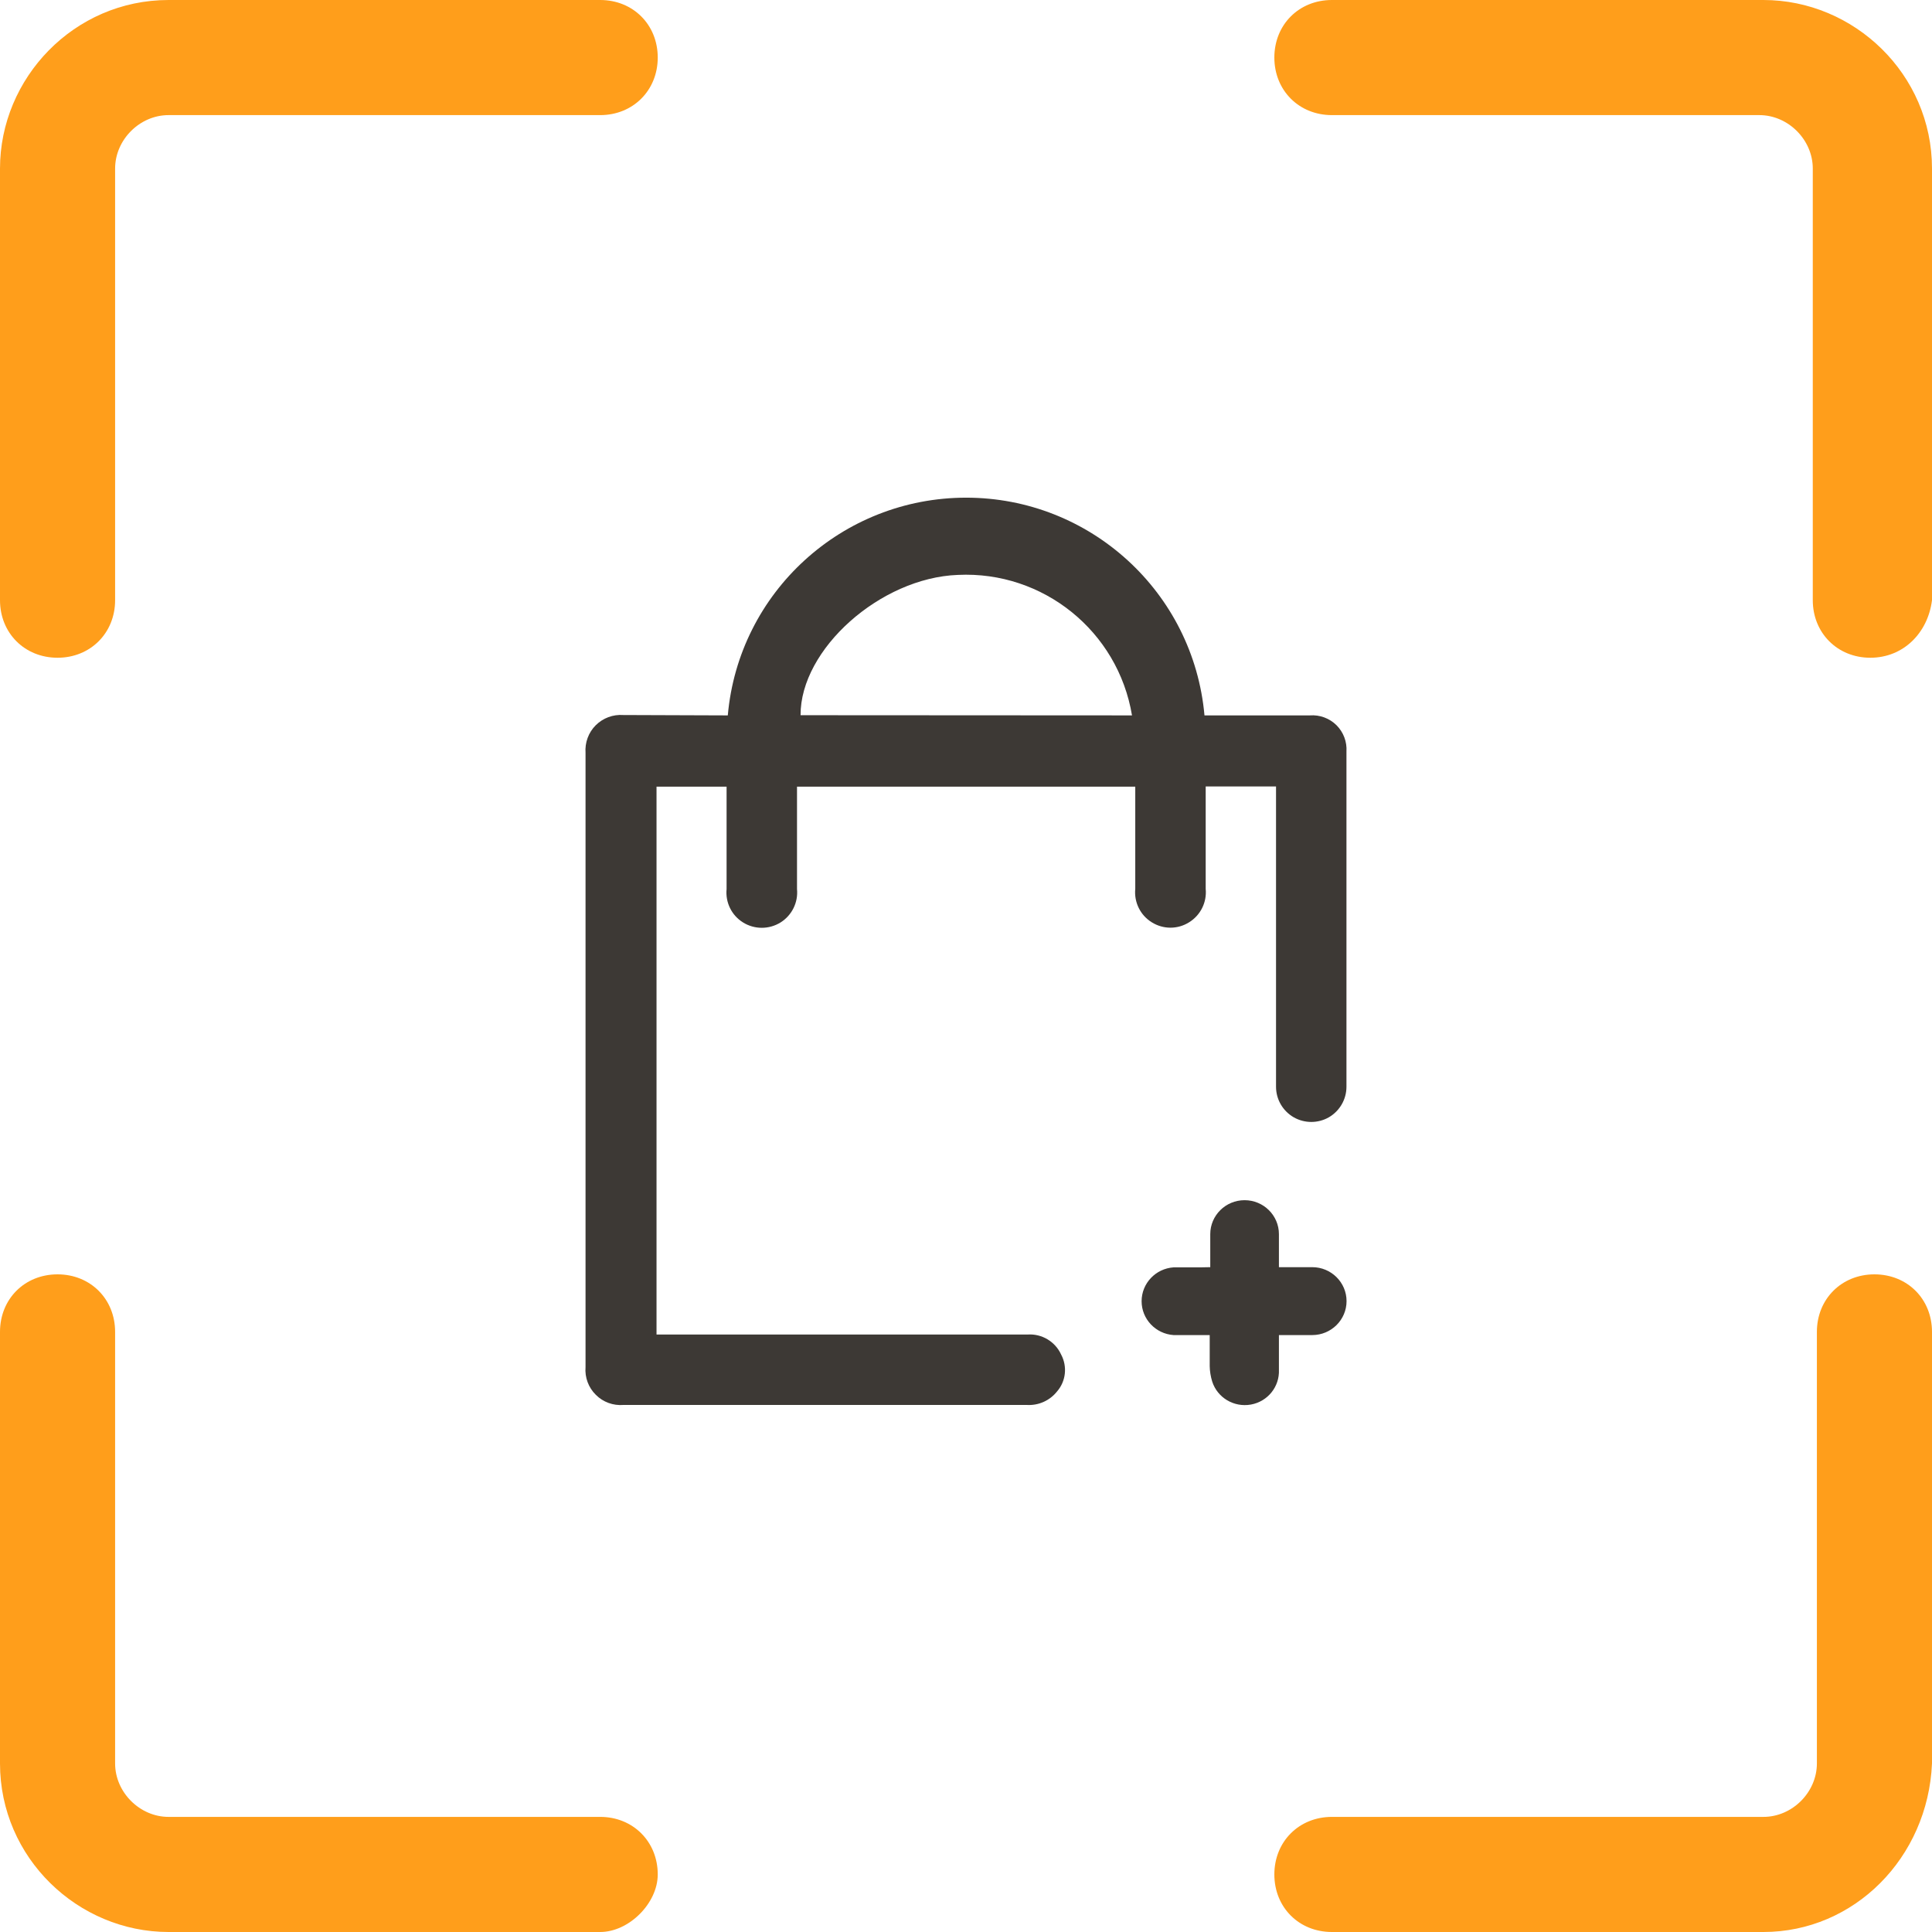
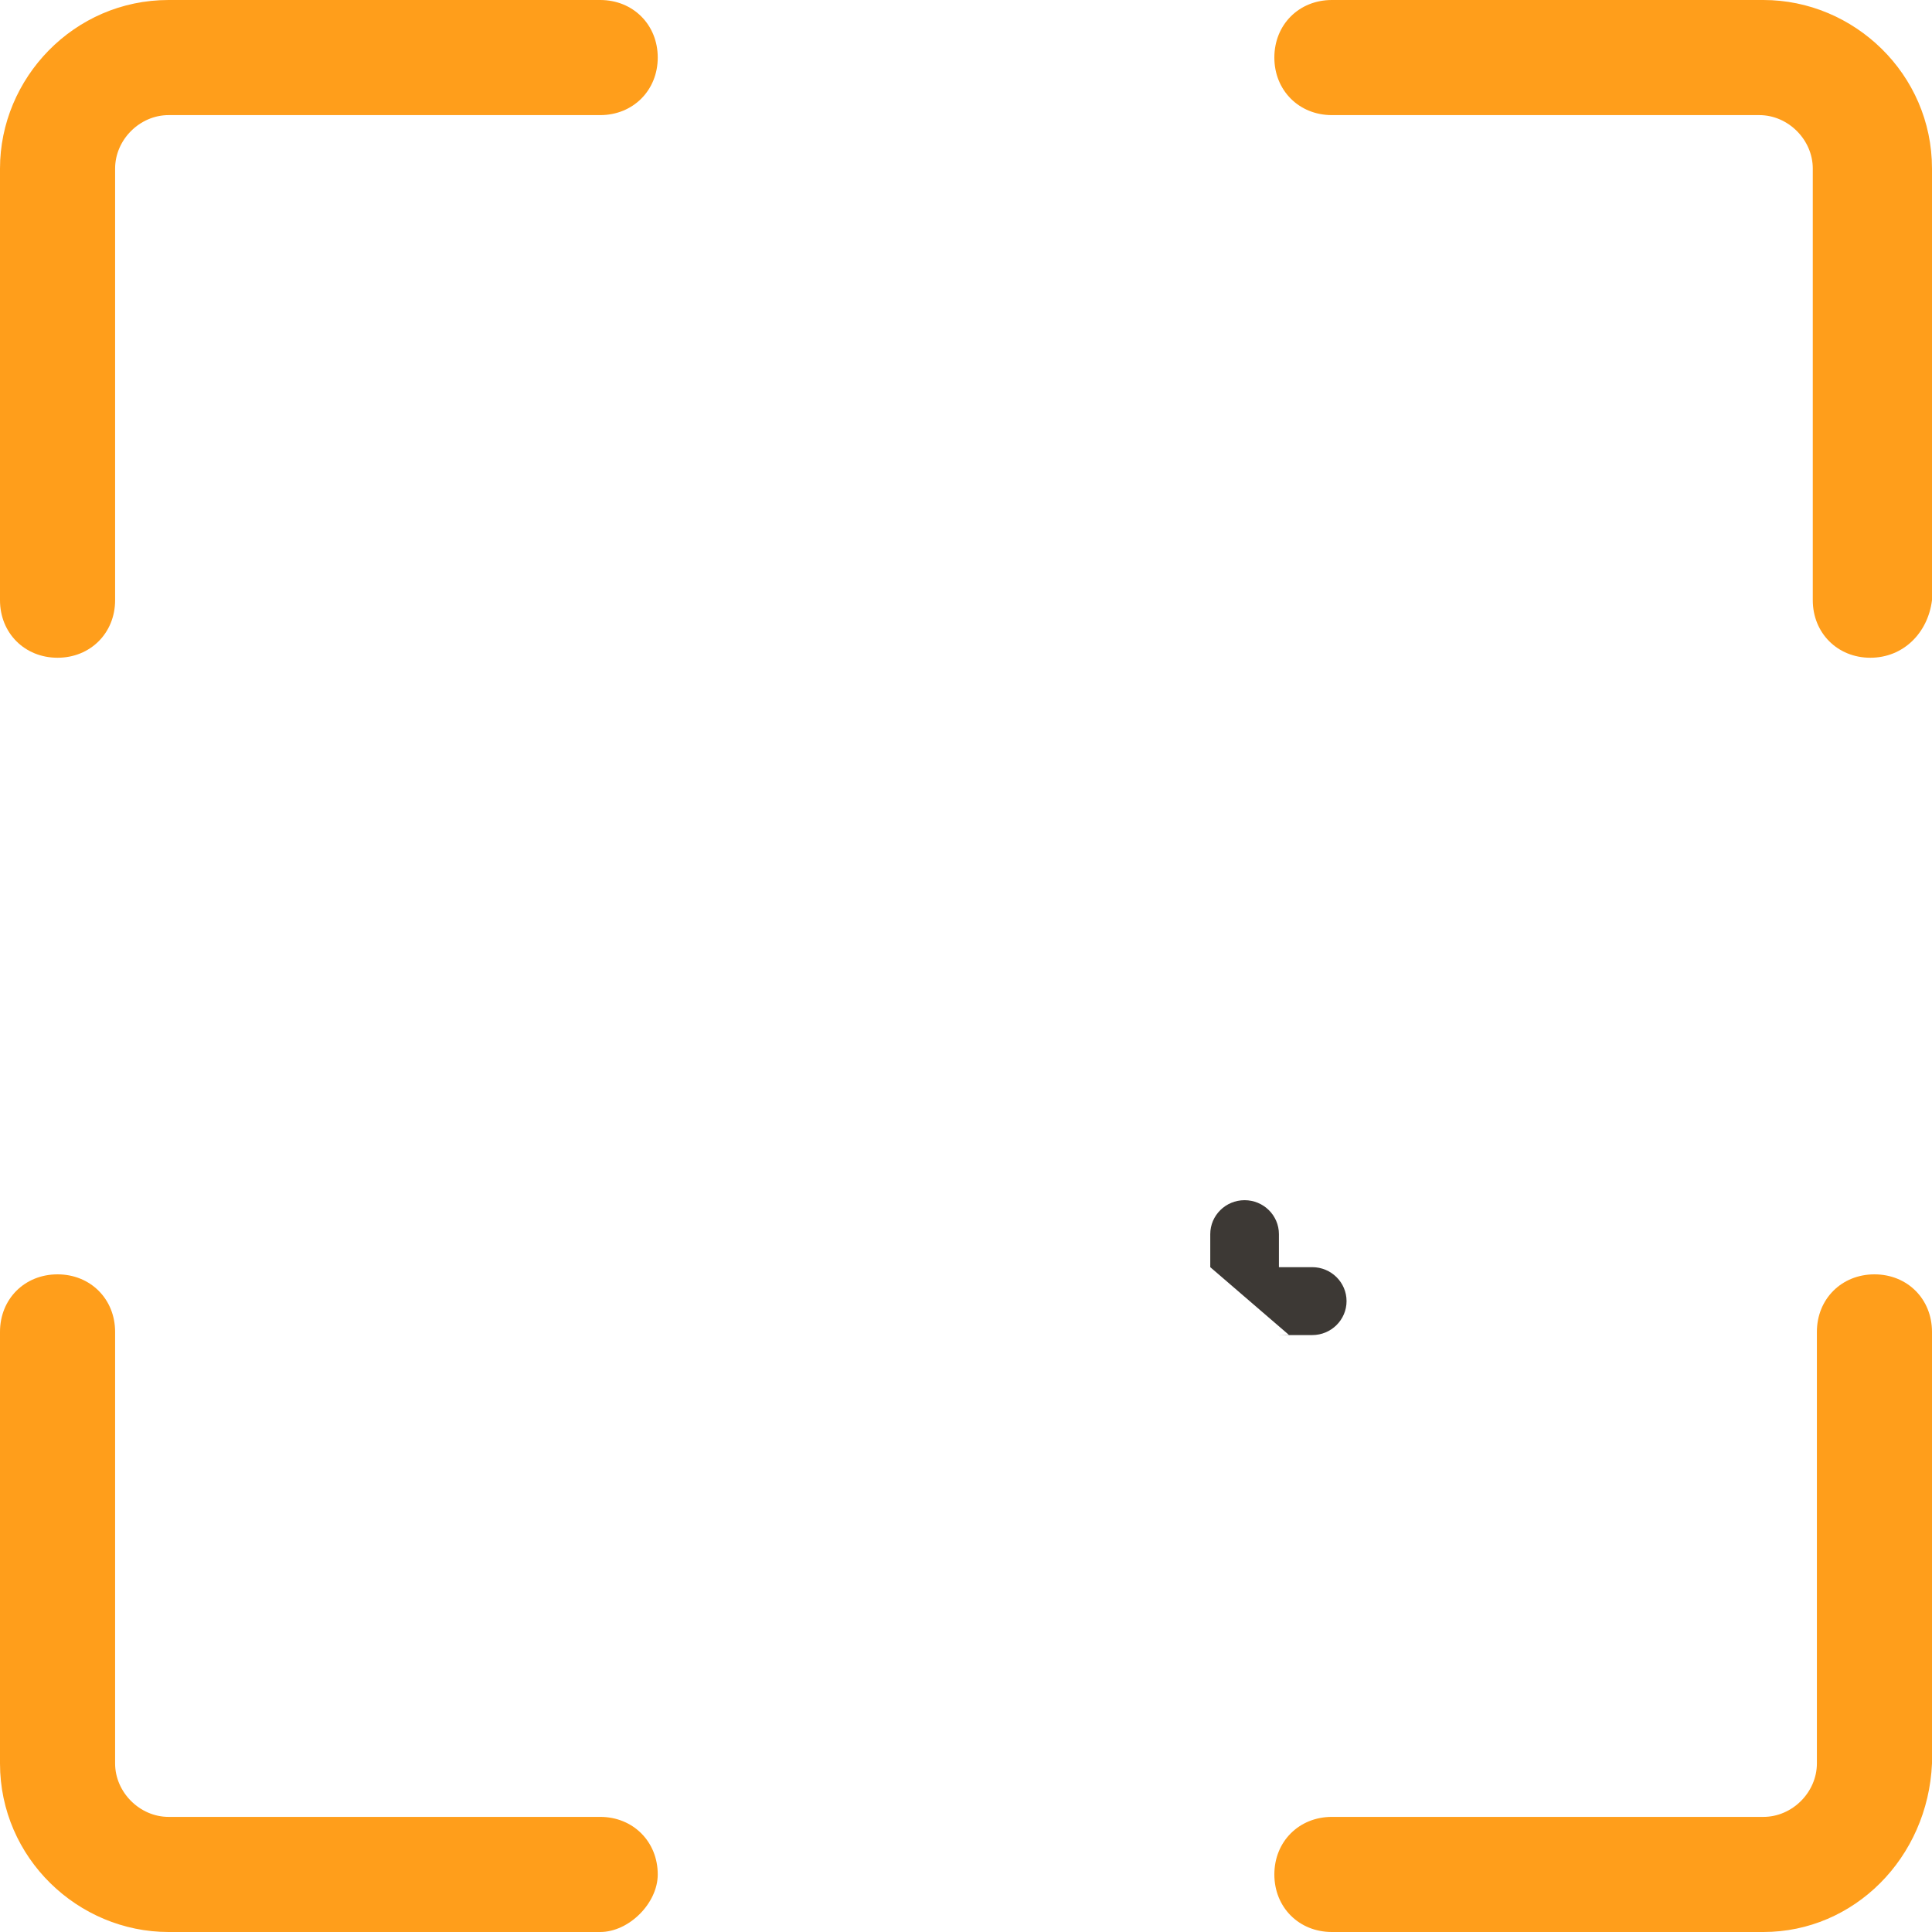
<svg xmlns="http://www.w3.org/2000/svg" xml:space="preserve" width="116.384mm" height="116.384mm" version="1.1" style="shape-rendering:geometricPrecision; text-rendering:geometricPrecision; image-rendering:optimizeQuality; fill-rule:evenodd; clip-rule:evenodd" viewBox="0 0 20711 20711">
  <defs>
    <style type="text/css">
   
    .fil1 {fill:#3D3935}
    .fil0 {fill:#FF9E1B}
   
  </style>
  </defs>
  <g id="Layer_x0020_1">
    <path id="Path" class="fil0" d="M617 7051c-353,0 -617,-265 -617,-617l0 -4627c0,-970 793,-1807 1807,-1807l4627 0c352,0 617,264 617,617 0,352 -265,617 -617,617l-4627 0c-309,0 -573,264 -573,573l0 4627c0,352 -265,617 -617,617z" />
    <path id="Path_0" class="fil0" d="M20050 7051c-352,0 -617,-265 -617,-617l0 -4627c0,-309 -264,-573 -573,-573l-4582 0c-353,0 -617,-265 -617,-617 0,-353 264,-617 617,-617l4626 0c970,0 1807,793 1807,1807l0 4627c-44,352 -308,617 -661,617z" />
    <path id="Path_1" class="fil0" d="M18904 20711l-4626 0c-353,0 -617,-264 -617,-617 0,-352 264,-617 617,-617l4626 0c309,0 573,-264 573,-573l0 -4626c0,-353 265,-617 617,-617 353,0 617,264 617,617l0 4626c-44,1014 -837,1807 -1807,1807z" />
    <path id="Path_2" class="fil0" d="M6434 20711l-4627 0c-970,0 -1807,-793 -1807,-1807l0 -4626c0,-353 264,-617 617,-617 352,0 617,264 617,617l0 4626c0,309 264,573 573,573l4627 0c352,0 617,265 617,617 0,309 -309,617 -617,617z" />
-     <path id="Shape" class="fil1" d="M7802 7669c117,-1321 1226,-2334 2555,-2334 1328,0 2437,1013 2555,2334l1130 0c106,-8 210,31 285,105 75,75 114,178 107,284l0 3592c0,135 -72,259 -188,327 -117,67 -261,67 -378,0 -117,-68 -189,-192 -189,-327l0 -3219 -754 0 0 1098c14,143 -55,282 -178,358 -122,77 -277,77 -400,0 -123,-76 -191,-215 -177,-358 0,-331 0,-661 0,-990l0 -106 -3626 0 0 1098c14,143 -55,282 -177,358 -123,76 -278,76 -401,0 -123,-76 -191,-215 -177,-358 0,-330 0,-661 0,-990l0 -108 -751 0 0 5873 3979 0c152,-10 295,76 358,214 69,129 52,287 -44,397 -78,98 -199,152 -325,144l-4322 0c-110,9 -219,-30 -297,-109 -79,-78 -119,-186 -110,-297l0 -6584c-8,-110 31,-218 109,-296 78,-78 186,-118 296,-110l1120 4zm4333 0c-150,-902 -952,-1550 -1867,-1506 -830,31 -1689,796 -1686,1504l3553 2z" />
-     <path id="Path_3" class="fil1" d="M12974 13584c0,-129 0,-244 0,-354 0,-201 165,-364 368,-364 203,0 368,163 368,364l0 354 357 0c203,0 368,163 368,364 0,201 -165,364 -368,364l-357 0c0,126 0,248 0,372 8,181 -120,341 -301,373 -181,32 -358,-73 -414,-246 -17,-55 -26,-111 -27,-168 0,-106 0,-212 0,-331 -132,0 -259,0 -387,0 -193,-13 -343,-172 -343,-363 0,-191 150,-350 343,-363 95,0 189,0 286,0l107 -2z" />
+     <path id="Path_3" class="fil1" d="M12974 13584c0,-129 0,-244 0,-354 0,-201 165,-364 368,-364 203,0 368,163 368,364l0 354 357 0c203,0 368,163 368,364 0,201 -165,364 -368,364l-357 0l107 -2z" />
  </g>
</svg>